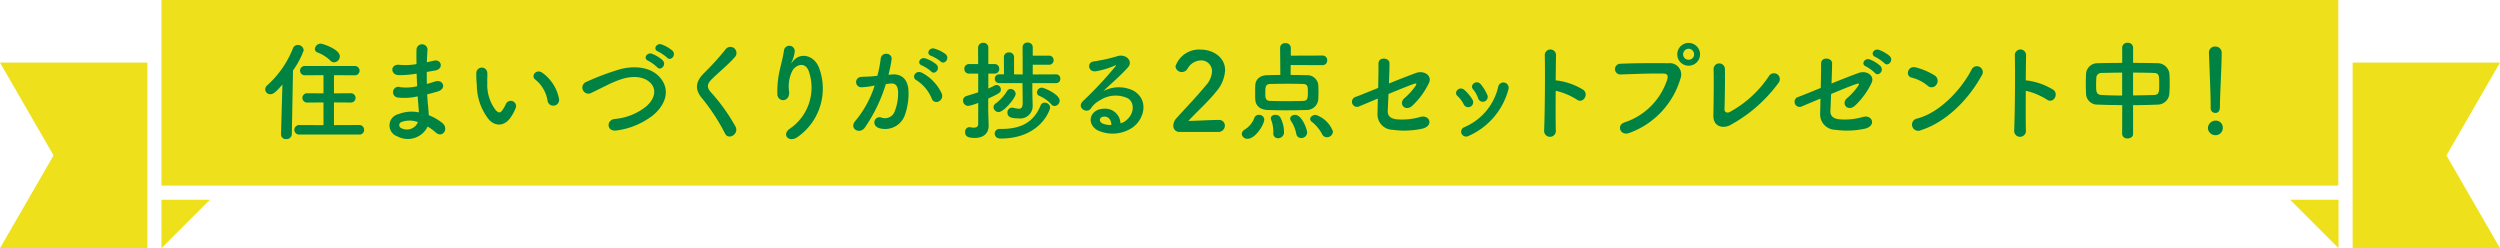
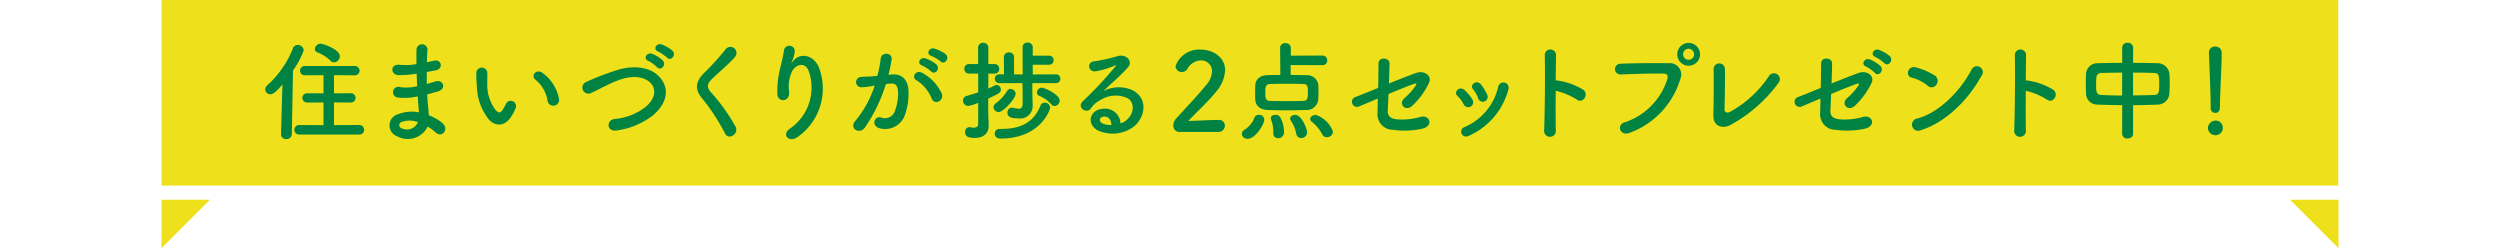
<svg xmlns="http://www.w3.org/2000/svg" width="347" height="34.449" viewBox="0 0 347 34.449">
  <g transform="translate(-14 -931)">
    <g transform="translate(14 930.999)">
      <rect width="302.137" height="25.758" transform="translate(22.414 0.001)" fill="#eee01a" />
-       <path d="M0,8.691l7.436,12.88L0,34.45H20.454V8.691Z" fill="#eee01a" />
      <path d="M22.414,27.724V34.45l6.726-6.726Z" fill="#eee01a" />
-       <path d="M214.408,8.691V34.45h20.454l-7.436-12.879,7.436-12.88Z" transform="translate(112.138)" fill="#eee01a" />
      <path d="M205.723,27.724l6.726,6.726V27.724Z" transform="translate(112.138)" fill="#eee01a" />
    </g>
    <path d="M14.37-9.57a.851.851,0,0,0,.8-.84c0-.975-2.37-1.755-2.655-1.755a.817.817,0,0,0-.81.735.526.526,0,0,0,.39.495A5.17,5.17,0,0,1,13.86-9.81.732.732,0,0,0,14.37-9.57ZM17.85.45A.634.634,0,0,0,18.54-.2a.665.665,0,0,0-.69-.675l-3.495.015v-3.15l2.28.015a.652.652,0,0,0,.72-.645.66.66,0,0,0-.72-.645l-2.28.015v-2.52l2.835.015a.65.65,0,0,0,.72-.63.663.663,0,0,0-.72-.66H10.38a.657.657,0,0,0-.735.645.665.665,0,0,0,.735.645l2.52-.015v2.52L10.7-5.28a.666.666,0,0,0-.735.645.674.674,0,0,0,.735.645L12.9-4.005v3.15L9.6-.87a.681.681,0,0,0-.75.66A.673.673,0,0,0,9.6.45ZM7.005.405v.03a.663.663,0,0,0,.735.645A.711.711,0,0,0,8.505.405l.165-8.85a11.683,11.683,0,0,0,1.485-2.79.809.809,0,0,0-.825-.75.721.721,0,0,0-.675.48A13.631,13.631,0,0,1,5.07-6.36a.73.73,0,0,0-.255.54.689.689,0,0,0,.705.675c.33,0,.66-.15,1.68-1.35ZM25.83-8c.015.585.045,1.17.075,1.74a6.392,6.392,0,0,1-2.34.135.746.746,0,1,0-.315,1.44,8.156,8.156,0,0,0,2.73-.165c.03.465.06.885.09,1.245s.06.66.075.975a5.069,5.069,0,0,0-2.865.255A1.605,1.605,0,0,0,23.16.705,3.06,3.06,0,0,0,27.36-.66a6.906,6.906,0,0,1,1.1.81c.945.87,1.92-.5.915-1.32a6.976,6.976,0,0,0-1.86-1.065c-.03-.54-.075-1.08-.12-1.485-.045-.435-.075-.9-.1-1.41.435-.105.915-.24,1.44-.39,1.335-.375.765-1.755-.345-1.395-.405.135-.78.24-1.14.345-.015-.555-.015-1.11-.015-1.665.345-.06.72-.135,1.125-.195,1.305-.21.9-1.605-.09-1.38-.36.075-.7.165-1.02.225.015-.6.045-1.2.09-1.74a.765.765,0,0,0-1.53.015c-.015.48-.015,1.185,0,1.98a8.628,8.628,0,0,1-2.325.105C22.11-9.39,22.17-7.83,23.325-7.8a13.5,13.5,0,0,0,2.355-.18Zm.18,6.72a1.658,1.658,0,0,1-2.31.84.453.453,0,0,1,.045-.855A3.266,3.266,0,0,1,26.01-1.275Zm19.56-3.33a5.754,5.754,0,0,0-2.25-3.48c-.9-.675-1.71.435-.99.93A4.733,4.733,0,0,1,44-4.245.808.808,0,1,0,45.57-4.605ZM39.015-2.13A6.863,6.863,0,0,0,39.6-3.285a.737.737,0,0,0-1.365-.54,5.9,5.9,0,0,1-.495.885c-.33.45-.525.4-.915.03A5.766,5.766,0,0,1,35.64-6.78c-.03-.69.03-.72,0-1.305a.765.765,0,1,0-1.53.015,14.942,14.942,0,0,0,.075,1.665,7.739,7.739,0,0,0,1.695,4.8C36.72-.705,38.055-.57,39.015-2.13Zm21.57-8.1c.51.57,1.35-.36.75-.96a4.837,4.837,0,0,0-1.515-.87c-.705-.225-1.245.69-.48.99A5.5,5.5,0,0,1,60.585-10.23ZM59.205-8.9c.495.585,1.365-.315.78-.945a4.688,4.688,0,0,0-1.485-.915c-.69-.255-1.29.66-.525.975A5.249,5.249,0,0,1,59.205-8.9Zm-.555,6.66c1.845-1.53,2.445-3.675.825-5.37-1.38-1.44-3.66-1.455-5.37-1.02A35.368,35.368,0,0,0,49.41-6.87a.843.843,0,1,0,.735,1.5c.735-.345,1.41-.69,2.085-1.02a14.58,14.58,0,0,1,2.145-.885c1.35-.405,3.045-.435,4.005.66.69.8.6,2.025-.675,3.15A8.065,8.065,0,0,1,53.3-1.71c-1.2.165-1.1,1.815.3,1.59A10.422,10.422,0,0,0,58.65-2.235ZM70.11-.615a25.936,25.936,0,0,0-3.51-4.89c-.5-.615-.465-1.065.18-1.71.93-.93,2.52-2.235,3.27-3.15a.84.84,0,1,0-1.335-1.02A36.85,36.85,0,0,1,65.64-8c-1.17,1.215-1.17,2.28-.18,3.435A27.663,27.663,0,0,1,68.64.315C69.12,1.275,70.575.39,70.11-.615ZM78.72.78a8.192,8.192,0,0,0,2.97-9.57c-.615-1.7-2.565-2.31-3.66-.9-.15.2-.3.39-.105-.015a4.5,4.5,0,0,0,.39-1.4.755.755,0,0,0-1.5-.135c-.12.915-.4,1.9-.57,2.67A13.341,13.341,0,0,0,75.9-5.1c.09,1.08,1.71,1.095,1.635-.36a4.961,4.961,0,0,1,.39-2.835c.435-.93,1.86-1.485,2.355.015A6.908,6.908,0,0,1,77.67-.39C76.41.435,77.505,1.68,78.72.78ZM98.55-9.7c.54.54,1.335-.435.705-1.005a4.983,4.983,0,0,0-1.575-.78c-.72-.195-1.2.765-.42,1.02A5.237,5.237,0,0,1,98.55-9.7ZM97.245-8.31c.525.555,1.335-.39.72-.975a4.806,4.806,0,0,0-1.53-.84c-.705-.225-1.245.7-.465.99A5.165,5.165,0,0,1,97.245-8.31Zm1.47,3.075a6.218,6.218,0,0,0-2.67-2.85c-.93-.54-1.59.585-.855.99a5.386,5.386,0,0,1,2.145,2.58C97.74-3.585,99.09-4.245,98.715-5.235ZM91.32-7.845a19.765,19.765,0,0,0,.435-2.115c.12-1-1.41-1.095-1.515-.12A16.014,16.014,0,0,1,89.775-7.7l-.75.075c-.54.045-1,.03-1.47.075a.721.721,0,1,0,.045,1.44,10.176,10.176,0,0,0,1.62-.21l.18-.03A14.473,14.473,0,0,1,86.745-1.47C85.77-.375,87.33.5,88.05-.525a22.1,22.1,0,0,0,2.91-6.03c.24-.03.465-.06.69-.075.69-.06,1.005.375,1.005,1.29a6.7,6.7,0,0,1-.48,2.6,1.433,1.433,0,0,1-1.9.81c-.915-.225-1.4,1.155-.21,1.5a2.908,2.908,0,0,0,3.525-1.8A8.934,8.934,0,0,0,94.1-5.58c-.06-1.68-1.02-2.415-2.28-2.31ZM114.39-3.51a.753.753,0,0,0,.69-.75c0-.87-2.16-1.8-2.49-1.8a.686.686,0,0,0-.66.66.5.5,0,0,0,.33.48,4.626,4.626,0,0,1,1.65,1.17A.6.6,0,0,0,114.39-3.51Zm.18-3.18a.577.577,0,0,0,.6-.615.574.574,0,0,0-.6-.6l-3.225.015V-9.24h2.265a.605.605,0,0,0,.63-.63.605.605,0,0,0-.63-.63h-2.265v-1.17a.653.653,0,0,0-.705-.645.645.645,0,0,0-.705.645l.015,3.78-1.2-.015v-2.4a.653.653,0,0,0-.705-.645.645.645,0,0,0-.705.645l.015,2.4h-.645a.594.594,0,0,0-.63.615.59.59,0,0,0,.63.6h3.21c.03,1.83.03,2.715.03,2.715v.045c0,.615-.195.8-.54.8a4.738,4.738,0,0,1-.78-.135.615.615,0,0,0-.165-.015.634.634,0,0,0-.63.675c0,.5.285.81,1.5.81a1.735,1.735,0,0,0,2-1.8v-.075c-.045-1.335-.045-2.085-.045-2.235v-.78Zm-7.965,4.02c.72,0,2.37-1.965,2.37-2.535a.73.73,0,0,0-.7-.675.554.554,0,0,0-.5.3,6.27,6.27,0,0,1-1.545,1.695.655.655,0,0,0-.33.54A.72.72,0,0,0,106.605-2.67Zm.18,2.34a.66.66,0,0,0-.72.645c0,.045,0,.69.84.69C112.38,1,113.76-2.94,113.76-3.3a.739.739,0,0,0-.75-.675.586.586,0,0,0-.57.375C111.48-1.245,109.71-.33,107-.33H106.8ZM103.77-1c0,.39-.3.495-.615.495a2.331,2.331,0,0,1-.48-.06.415.415,0,0,0-.135-.015.631.631,0,0,0-.585.69c0,.675.555.81,1.35.81,1.305,0,1.92-.735,1.92-1.68v-.06c-.015-.525-.06-1.89-.06-2.13v-1.59c1.53-.72,1.755-.825,1.755-1.26a.616.616,0,0,0-.585-.63.673.673,0,0,0-.285.075c-.285.15-.57.285-.87.42V-8.01h.855a.628.628,0,0,0,.66-.66.628.628,0,0,0-.66-.66h-.855v-2.25a.668.668,0,0,0-.705-.705.688.688,0,0,0-.72.705l.015,2.25H102.5a.624.624,0,0,0-.645.66.624.624,0,0,0,.645.66h1.275v2.595c-.495.18-1.035.33-1.6.51a.655.655,0,0,0-.51.645.739.739,0,0,0,.75.735,7,7,0,0,0,1.365-.42Zm19.755-.105a2.128,2.128,0,0,0-2.37-2.025c-1.77.06-2.475,1.92-.885,2.955a4.946,4.946,0,0,0,4.965-.375c1.575-1.14,2.28-3.78.12-5.07a4.6,4.6,0,0,0-4.215.045c.54-.525,1.14-1.065,1.74-1.62s1.2-1.14,1.68-1.68c.75-.84-.24-1.905-1.44-1.56a23.194,23.194,0,0,1-3.3.735c-1.02.12-.8,1.6.39,1.35a12.016,12.016,0,0,0,2.52-.765c.12-.06.27-.12.105.09a53.139,53.139,0,0,1-4.53,4.845c-.93.915.57,1.8,1.11,1.005a3.3,3.3,0,0,1,1.26-1.125,3.948,3.948,0,0,1,3.915-.255c.855.57.9,2-.195,2.97A2.021,2.021,0,0,1,123.525-1.11Zm-1.275.225a2.7,2.7,0,0,1-1.26-.225c-.48-.255-.45-.87.21-.93S122.265-1.575,122.25-.885ZM137.07.09a.892.892,0,0,0,.945-.885.8.8,0,0,0-.9-.78c-1.23,0-2.925.12-4.17.135,1.245-1.35,2.715-2.625,3.855-4.065a4.9,4.9,0,0,0,1.245-2.97c0-1.785-1.65-2.865-3.39-2.865a3.449,3.449,0,0,0-3.495,2.31.851.851,0,0,0,.885.8.907.907,0,0,0,.78-.45A2.186,2.186,0,0,1,134.67-9.84a1.5,1.5,0,0,1,1.56,1.53,3.094,3.094,0,0,1-.84,1.92c-1.32,1.62-3.06,3.405-4.1,4.575A1.528,1.528,0,0,0,130.86-.8a.823.823,0,0,0,.84.885Zm14.475-9.27a.645.645,0,0,0,.675-.675.641.641,0,0,0-.675-.66l-4.38.015v-1.1a.674.674,0,0,0-.75-.63.652.652,0,0,0-.735.63l.03,3.78c-.675,0-1.305.015-1.8.03-1.2.03-1.65.735-1.68,1.41-.015.33-.015.69-.015,1.065,0,.285,0,.585.015.9.045.825.615,1.41,1.71,1.455.84.03,1.74.045,2.64.045s1.845-.015,2.715-.045a1.607,1.607,0,0,0,1.68-1.47c.015-.345.03-.7.03-1.065s-.015-.7-.03-1.005a1.548,1.548,0,0,0-1.605-1.29c-.69-.015-1.47-.03-2.235-.03l.015-1.38Zm1.47,9.21a3.838,3.838,0,0,0-2.385-2.31c-.4,0-.78.27-.78.57a.488.488,0,0,0,.21.375,5.5,5.5,0,0,1,1.455,1.74.715.715,0,0,0,.66.42A.829.829,0,0,0,153.015.03ZM149.43.15c0-.39-.7-2.43-1.68-2.43-.345,0-.675.21-.675.51a.52.52,0,0,0,.1.3,4.975,4.975,0,0,1,.75,1.815A.669.669,0,0,0,148.6.93.793.793,0,0,0,149.43.15Zm-3.21,0A4.3,4.3,0,0,0,145.665-2a.763.763,0,0,0-.63-.285c-.33,0-.645.165-.645.48a.589.589,0,0,0,.045.21,4.561,4.561,0,0,1,.3,1.65V.285a.633.633,0,0,0,.66.675A.808.808,0,0,0,146.22.15Zm-5.04.885c1.05,0,2.3-1.95,2.3-2.685a.688.688,0,0,0-.735-.63.653.653,0,0,0-.675.51A3.28,3.28,0,0,1,140.79-.255a.8.8,0,0,0-.435.63A.763.763,0,0,0,141.18,1.035Zm7.68-5.25c-.69.015-1.5.03-2.31.03s-1.575-.015-2.22-.03c-.69-.03-.705-.375-.705-1.2,0-.765.06-1.14.69-1.155.705-.015,1.635-.03,2.52-.03.735,0,1.44.015,1.995.03.69.015.705.345.705,1.23C149.535-4.47,149.43-4.245,148.86-4.215Zm10.38-.33c-.015.855-.03,1.605-.045,2.13A2.137,2.137,0,0,0,161.31-.21a11.647,11.647,0,0,0,4.08-.15c1.7-.39,1.035-2.04-.3-1.62a8.962,8.962,0,0,1-3.225.315c-.9-.105-1.275-.48-1.245-1.215.03-.555.06-1.38.105-2.3,1.515-.63,3-1.23,3.525-1.395.285-.09.48-.105.21.3a8.888,8.888,0,0,1-1.56,1.71c-.825.765.15,1.905,1.14,1.005a10.62,10.62,0,0,0,2.3-3.15c.48-1-.66-1.785-1.77-1.395-.72.255-2.235.84-3.78,1.47.03-1.02.075-2.025.075-2.82,0-.78-1.53-.945-1.53.06,0,.9-.015,2.145-.045,3.375-1.53.615-2.835,1.155-3.135,1.245a.707.707,0,1,0,.555,1.29C156.96-3.585,157.995-4.02,159.24-4.545Zm15.21-.48a6.429,6.429,0,0,0-.9-1.485c-.615-.735-1.62.09-1.08.69a3.971,3.971,0,0,1,.7,1.26A.681.681,0,1,0,174.45-5.025ZM171.9.615a9.781,9.781,0,0,0,5.475-6.465.731.731,0,1,0-1.41-.39A8.03,8.03,0,0,1,171.24-.57a.666.666,0,0,0-.375.9A.719.719,0,0,0,171.9.615Zm.48-5.01a5.659,5.659,0,0,0-1.11-1.335c-.705-.63-1.575.315-.96.84a3.926,3.926,0,0,1,.855,1.155A.692.692,0,1,0,172.38-4.395Zm11.55-1.23a9.3,9.3,0,0,1,2.925,1.215c.855.63,1.71-.675.93-1.335a9.278,9.278,0,0,0-3.6-1.3,1.543,1.543,0,0,0-.255-.015c.015-1.47.03-2.775.045-3.51a.78.78,0,0,0-1.56-.015c.06,2.16.015,8.04-.09,10.47a.816.816,0,1,0,1.62-.06C183.915-1.395,183.915-3.555,183.93-5.625Zm20.04-5.055a1.6,1.6,0,0,0-1.59-1.59,1.588,1.588,0,0,0-1.575,1.59,1.575,1.575,0,0,0,1.575,1.575A1.588,1.588,0,0,0,203.97-10.68ZM194.16.225a11.477,11.477,0,0,0,7.08-7.515A1.578,1.578,0,0,0,199.6-9.45c-1.9-.03-4.71-.015-6.69.075a.743.743,0,1,0,.03,1.485c2.16-.075,4.53-.165,6-.12.555.015.6.39.48.795A9.282,9.282,0,0,1,193.47-1.23C192.33-.87,192.885.705,194.16.225Zm8.985-10.905a.755.755,0,0,1-.765.75.755.755,0,0,1-.765-.75.781.781,0,0,1,.765-.78A.781.781,0,0,1,203.145-10.68ZM214.89-6.765a.817.817,0,1,0-1.38-.87,15.216,15.216,0,0,1-5.415,4.95c-.36.195-.75.045-.735-.375.045-1.14.09-4.5.06-5.565a.788.788,0,1,0-1.575.03c.045,1,.015,4.65-.03,6.36-.045,1.59,1.29,1.89,2.295,1.4A20.346,20.346,0,0,0,214.89-6.765Zm14.655-2.7c.51.57,1.35-.375.75-.975a4.837,4.837,0,0,0-1.515-.87c-.705-.225-1.245.69-.48.99A5.555,5.555,0,0,1,229.545-9.465Zm-1.32,1.35c.495.585,1.365-.315.78-.945a4.688,4.688,0,0,0-1.485-.915c-.69-.255-1.29.66-.525.975A5.249,5.249,0,0,1,228.225-8.115Zm-7.545,3.57c-.015.855-.03,1.605-.045,2.13A2.137,2.137,0,0,0,222.75-.21a11.647,11.647,0,0,0,4.08-.15c1.695-.39,1.035-2.04-.3-1.62a8.962,8.962,0,0,1-3.225.315c-.9-.105-1.275-.48-1.245-1.215.03-.555.06-1.38.1-2.3,1.515-.63,3-1.23,3.525-1.395.285-.09.48-.105.21.3a8.887,8.887,0,0,1-1.56,1.71c-.825.765.15,1.905,1.14,1.005a10.62,10.62,0,0,0,2.295-3.15c.48-1-.66-1.785-1.77-1.395-.72.255-2.235.84-3.78,1.47.03-1.02.075-2.025.075-2.82,0-.78-1.53-.945-1.53.06,0,.9-.015,2.145-.045,3.375C219.2-5.4,217.89-4.86,217.59-4.77a.707.707,0,1,0,.555,1.29C218.4-3.585,219.435-4.02,220.68-4.545ZM243.03-7.7a.818.818,0,1,0-1.365-.885c-1.515,2.94-4.545,6.045-7.56,6.81a.858.858,0,1,0,.51,1.62C238.065-1.245,241.17-4.32,243.03-7.7ZM236.775-6.48a.887.887,0,0,0-.2-1.245,9.513,9.513,0,0,0-2.64-1.14c-1.14-.315-1.515,1.2-.615,1.41a5.537,5.537,0,0,1,2.22,1.11A.794.794,0,0,0,236.775-6.48Zm12.4.855A9.3,9.3,0,0,1,252.1-4.41c.855.63,1.71-.675.93-1.335a9.278,9.278,0,0,0-3.6-1.3,1.543,1.543,0,0,0-.255-.015c.015-1.47.03-2.775.045-3.51a.78.78,0,0,0-1.56-.015c.06,2.16.015,8.04-.09,10.47a.816.816,0,1,0,1.62-.06C249.165-1.395,249.165-3.555,249.18-5.625Zm13.38,6a.672.672,0,0,0,.75.615c.39,0,.765-.21.765-.615V-3.63c1.17,0,2.325-.03,3.42-.075a1.638,1.638,0,0,0,1.62-1.53c.03-.45.045-.99.045-1.515,0-.465-.015-.915-.045-1.275A1.654,1.654,0,0,0,267.57-9.45c-1.08-.03-2.28-.045-3.495-.045v-2.13a.7.7,0,0,0-.765-.66.687.687,0,0,0-.75.66v2.13c-1.2,0-2.37.015-3.4.045a1.57,1.57,0,0,0-1.62,1.545c-.015.405-.03.84-.03,1.29s.015.93.03,1.395a1.563,1.563,0,0,0,1.65,1.515c1.05.045,2.2.06,3.375.075Zm1.515-8.52c1.035,0,2.04.015,2.865.045.735.015.765.315.765,1.53,0,1.17-.03,1.5-.75,1.53-.885.03-1.875.045-2.88.06Zm-1.515,3.18c-1.02,0-1.995-.03-2.835-.075-.78-.03-.78-.495-.78-1.44,0-.345.015-.705.03-.99a.692.692,0,0,1,.735-.63c.81-.015,1.8-.045,2.85-.045Zm12.285,1.71a.645.645,0,0,0,.63.705c.66,0,.66-.63.66-.99,0-1.455.24-5.58.24-7.35a.849.849,0,0,0-.9-.87.813.813,0,0,0-.87.825v.045c.09,2.355.24,5.85.24,7.305v.315Zm1.68,2.805a.968.968,0,0,0-1.035-1.035A1.084,1.084,0,0,0,274.455-.45a1.039,1.039,0,0,0,1.035.99A1,1,0,0,0,276.525-.45Z" transform="translate(46 949.225)" fill="#008342" />
  </g>
</svg>